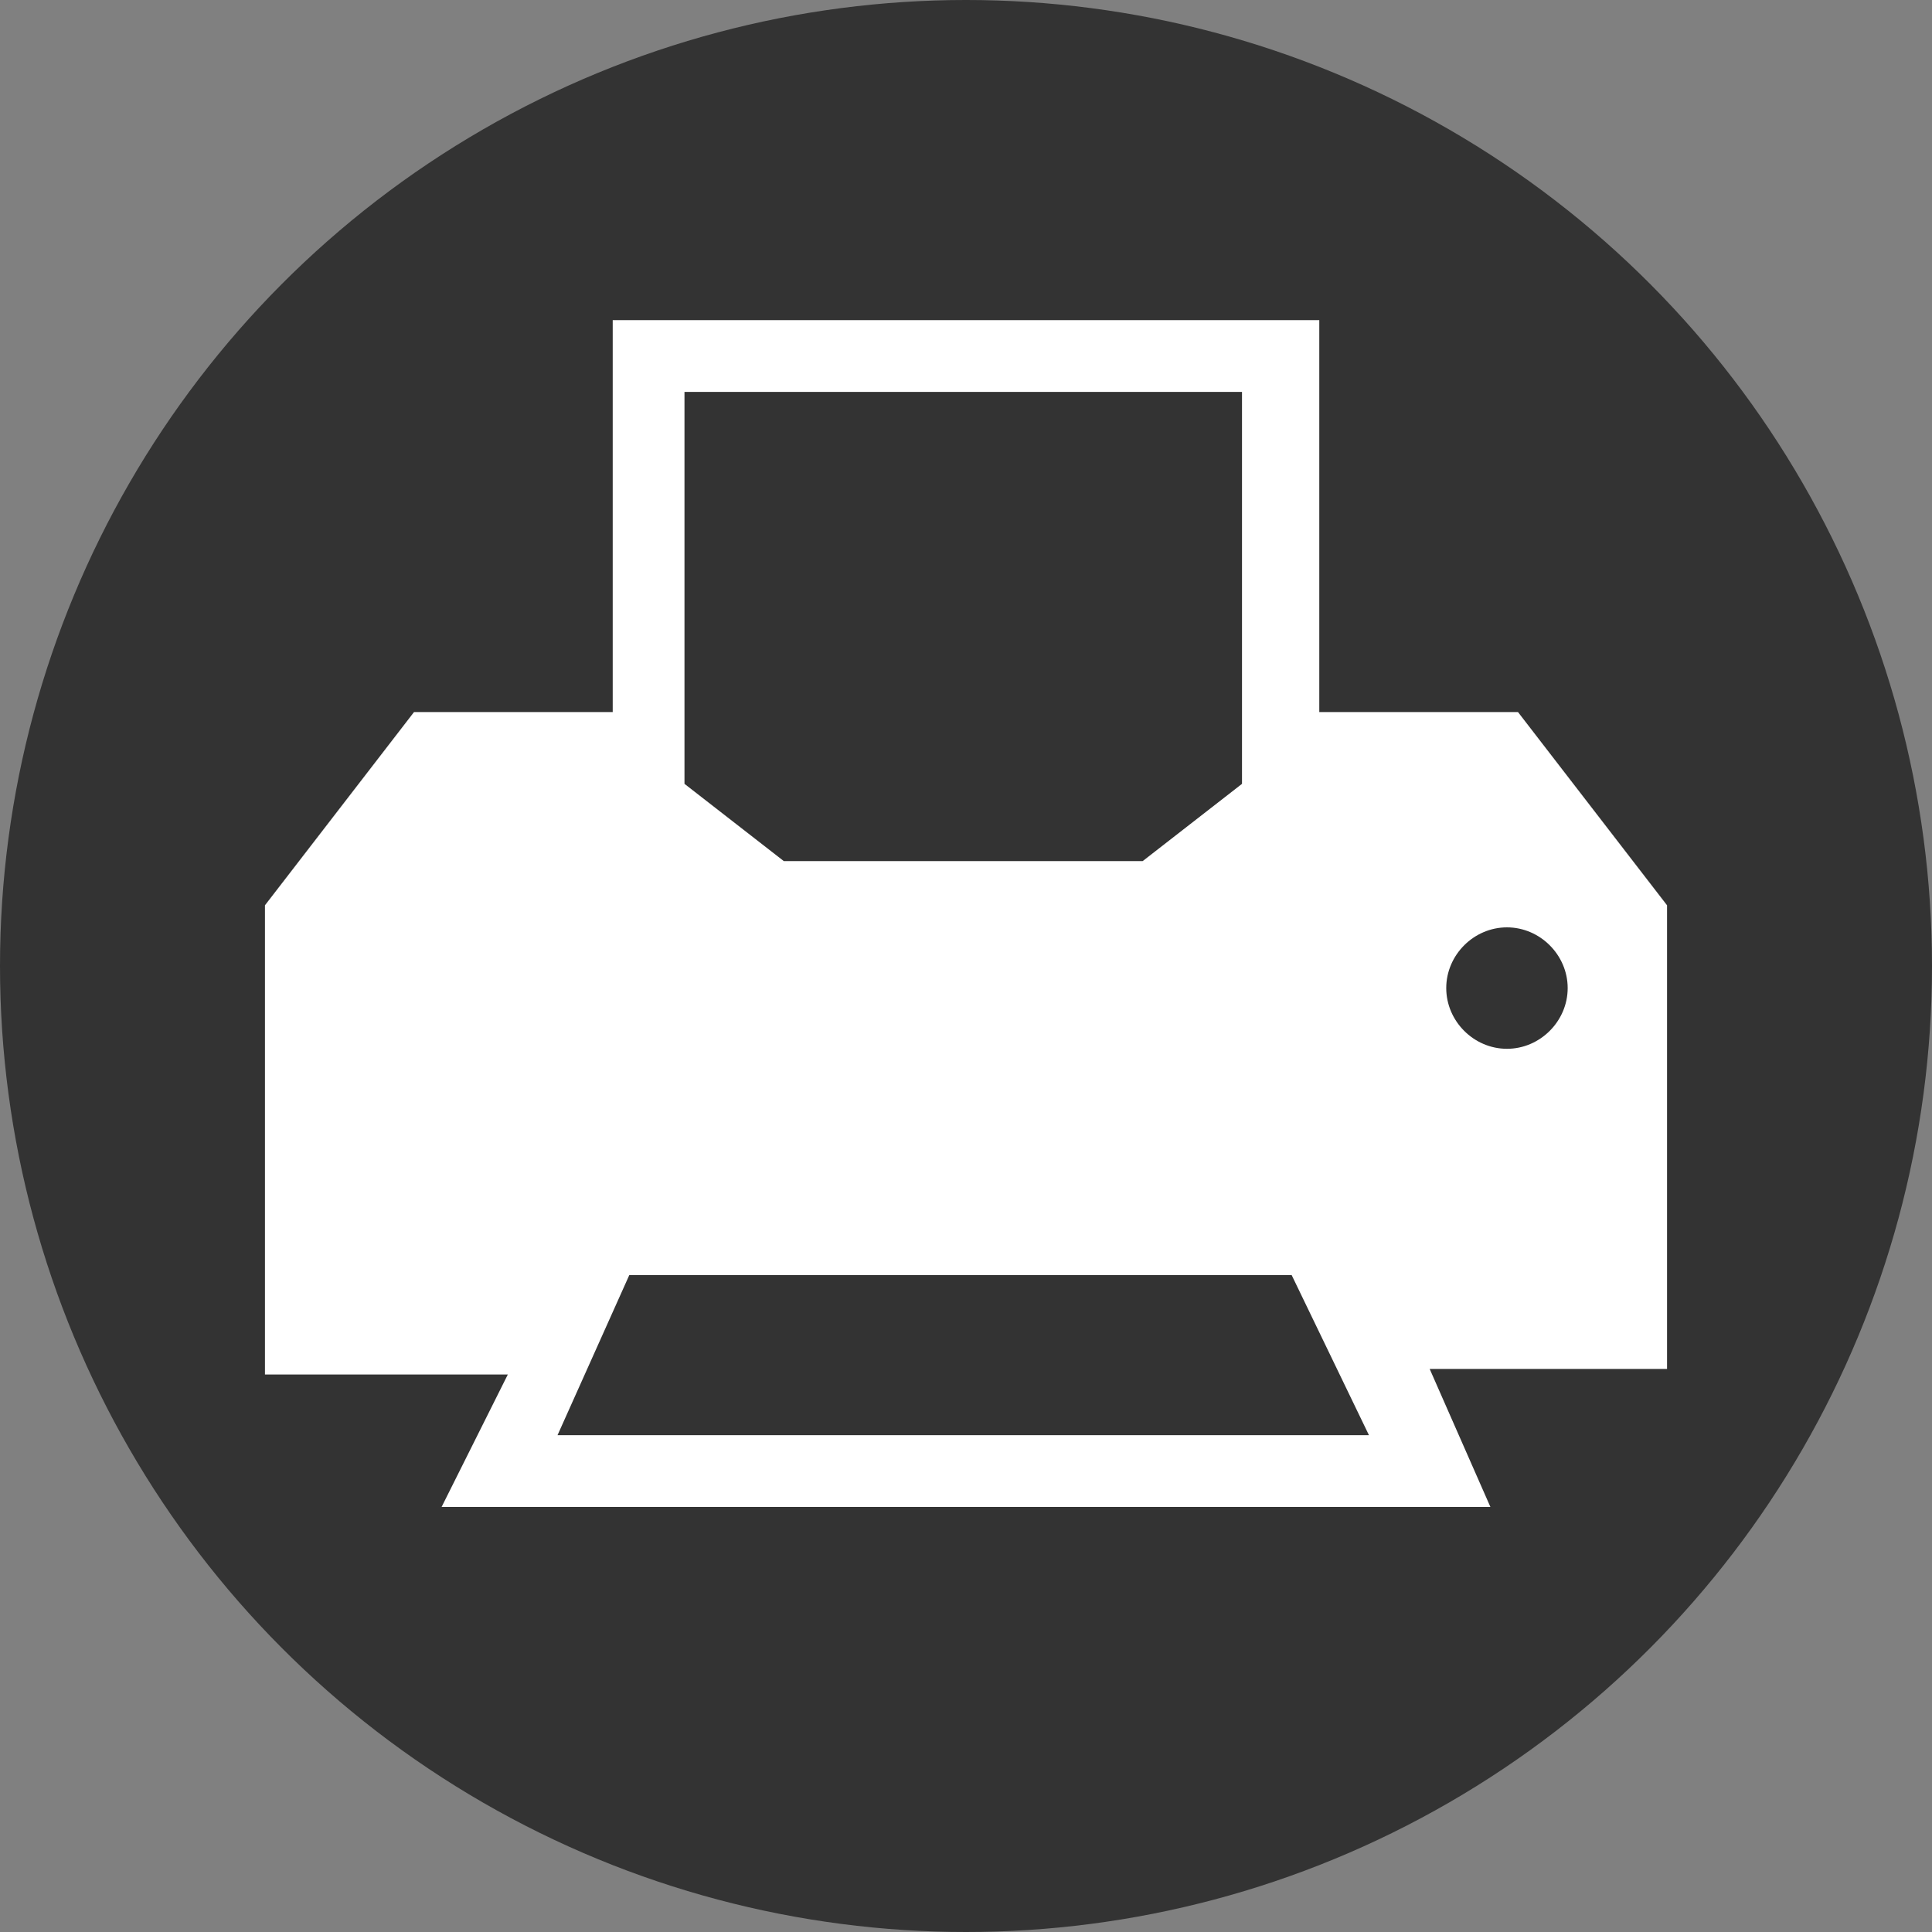
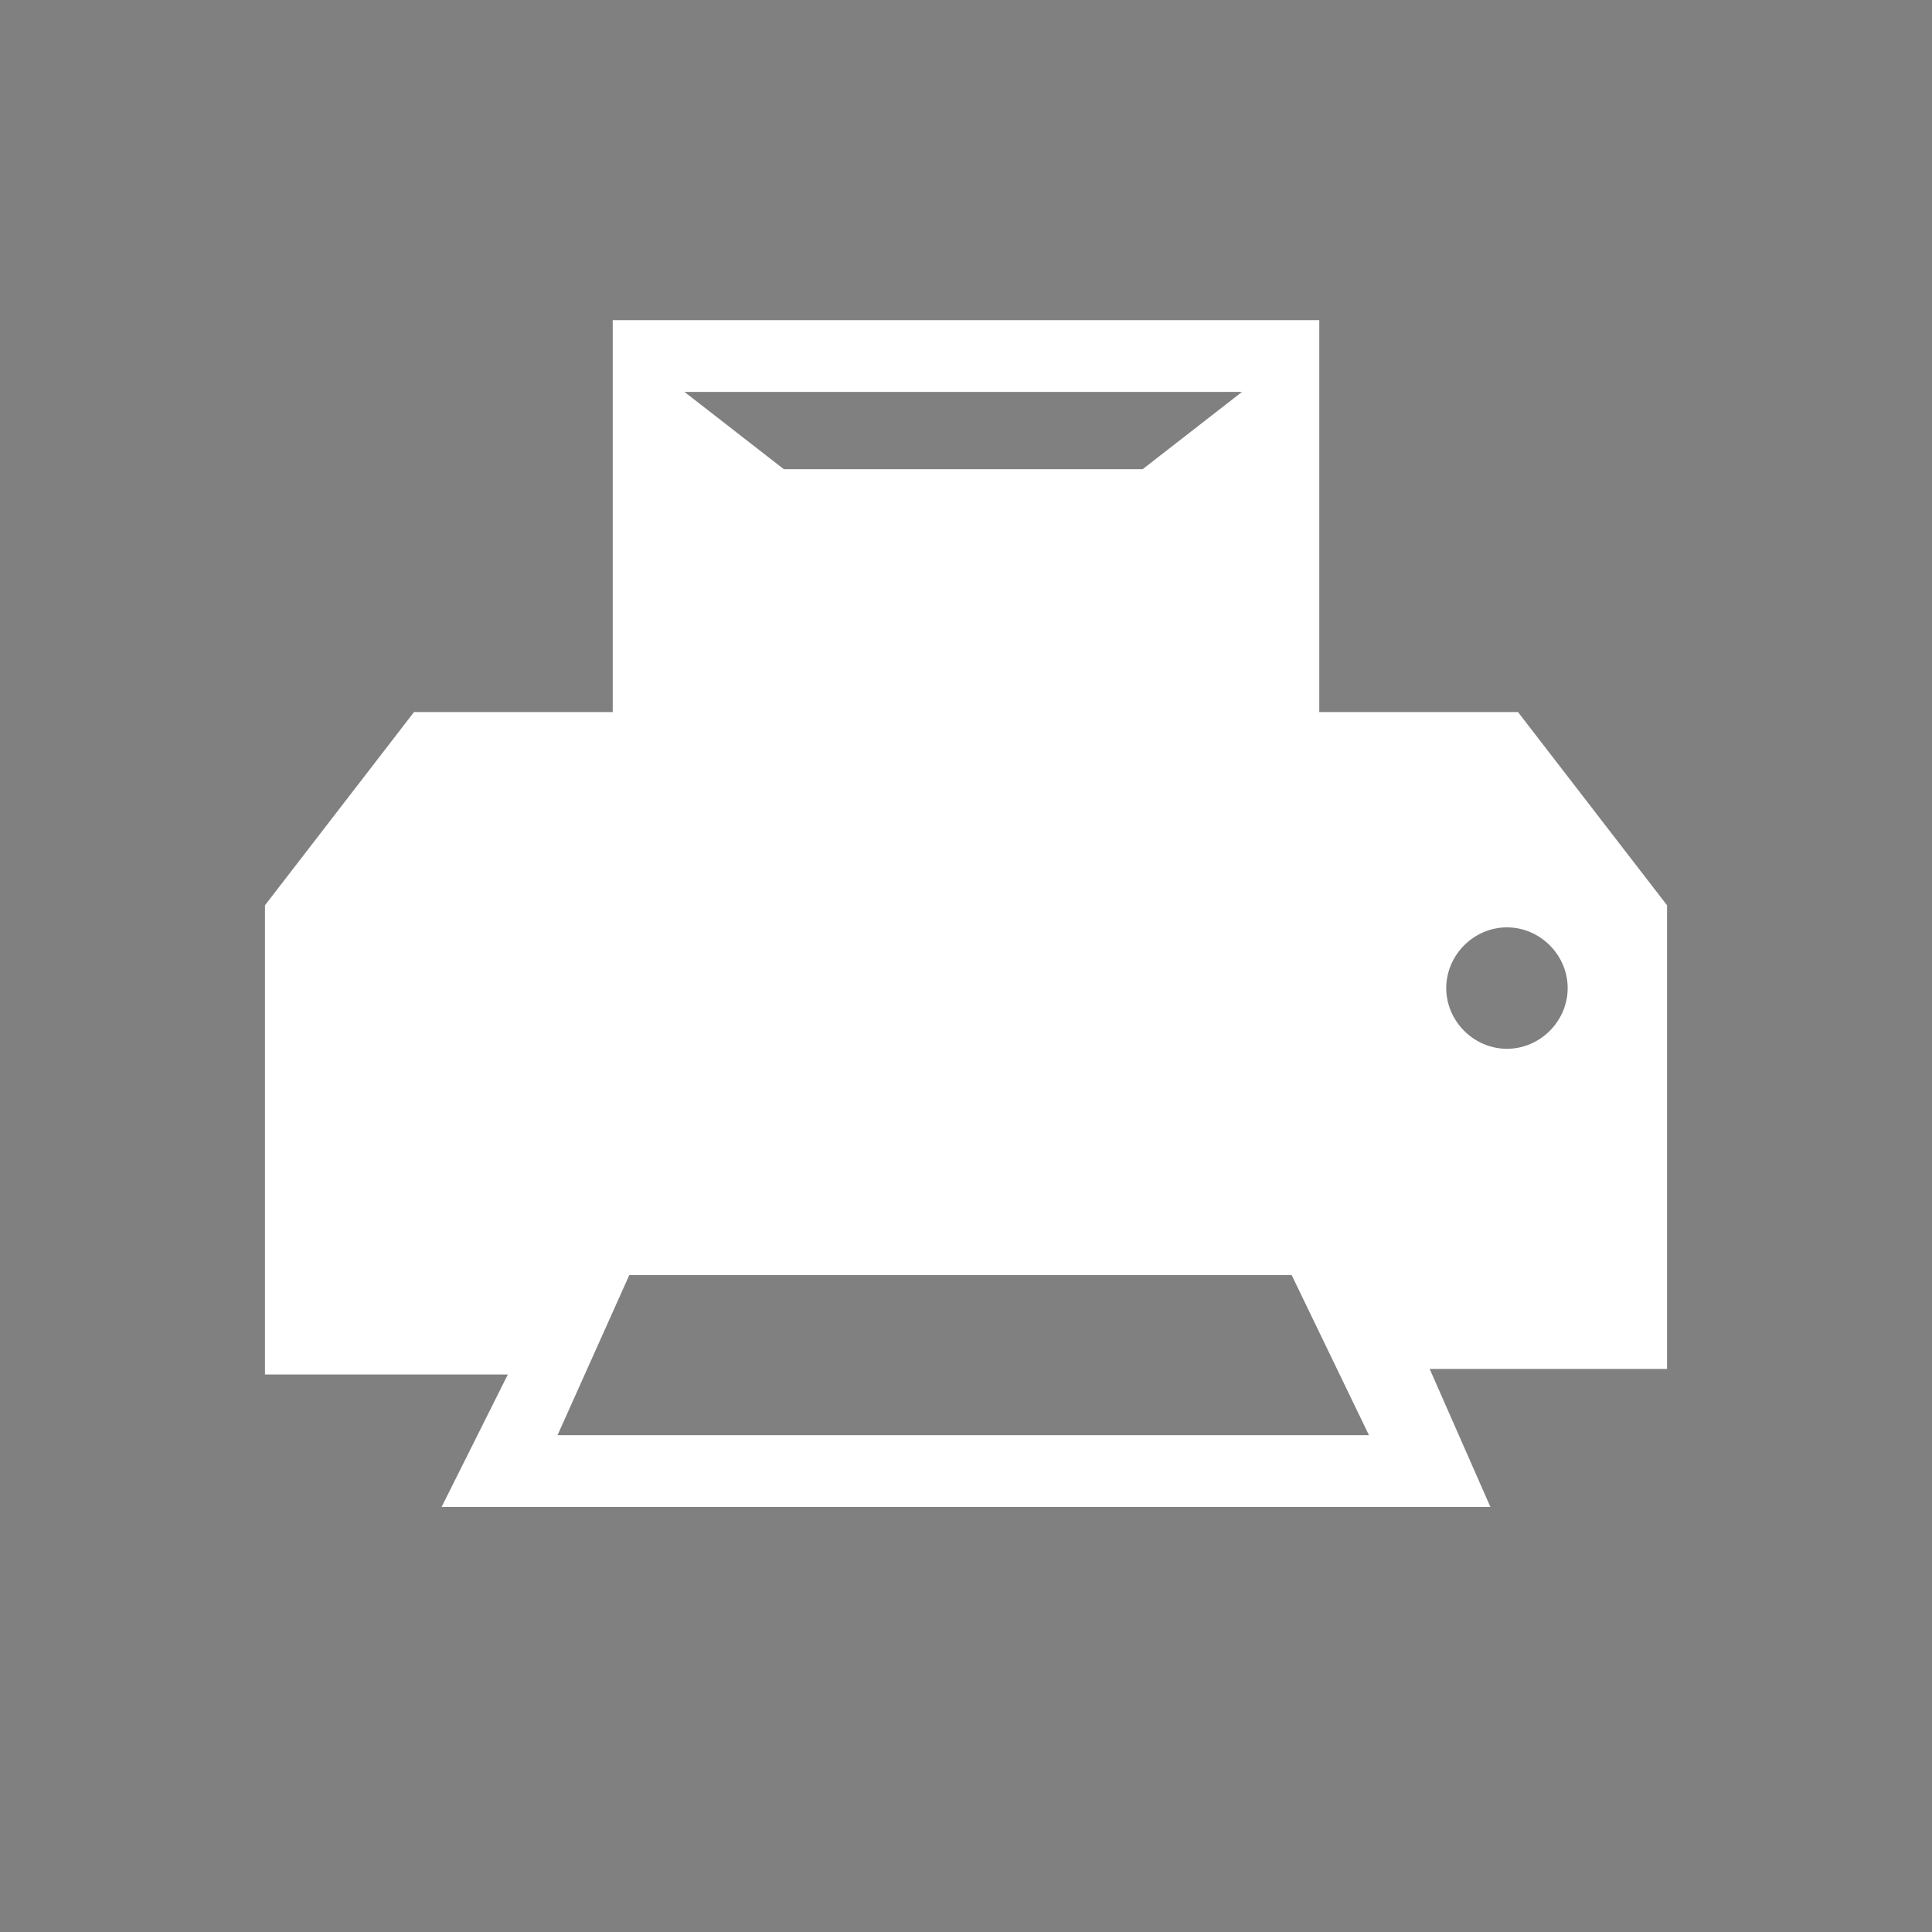
<svg xmlns="http://www.w3.org/2000/svg" id="Layer_1" style="enable-background:new 0 0 35 35;" version="1.1" viewBox="0 0 35 35" x="0px" y="0px">
  <rect x="0" y="0" width="35" height="35" fill="#808080" stroke="none" />
  <style type="text/css">
	.st0{fill:#333333;}
	.st1{fill:#FFFFFF;}
</style>
  <title>projects_social_email</title>
-   <circle class="st0" cx="17.5" cy="17.5" r="17.5" />
-   <path class="st1" d="M30.2,16.4l-2.7-3.5h-3.6V5.8H11.1v7.1H7.5l-2.7,3.5v8.5h4.4L8,27.3h19l-1.1-2.5h4.3V16.4z M12.4,7.1h10.1v7.1&#10; l-1.8,1.4h-6.5l-1.8-1.4V7.1z M20.8,26H10.1l1.3-2.9h12l1.4,2.9H20.8z M28.4,17.9c0,0.6-0.5,1.1-1.1,1.1c-0.6,0-1.1-0.5-1.1-1.1&#10; c0-0.6,0.5-1.1,1.1-1.1C27.9,16.8,28.4,17.3,28.4,17.9L28.4,17.9z" />
+   <path class="st1" d="M30.2,16.4l-2.7-3.5h-3.6V5.8H11.1v7.1H7.5l-2.7,3.5v8.5h4.4L8,27.3h19l-1.1-2.5h4.3V16.4z M12.4,7.1h10.1l-1.8,1.4h-6.5l-1.8-1.4V7.1z M20.8,26H10.1l1.3-2.9h12l1.4,2.9H20.8z M28.4,17.9c0,0.6-0.5,1.1-1.1,1.1c-0.6,0-1.1-0.5-1.1-1.1&#10; c0-0.6,0.5-1.1,1.1-1.1C27.9,16.8,28.4,17.3,28.4,17.9L28.4,17.9z" />
</svg>